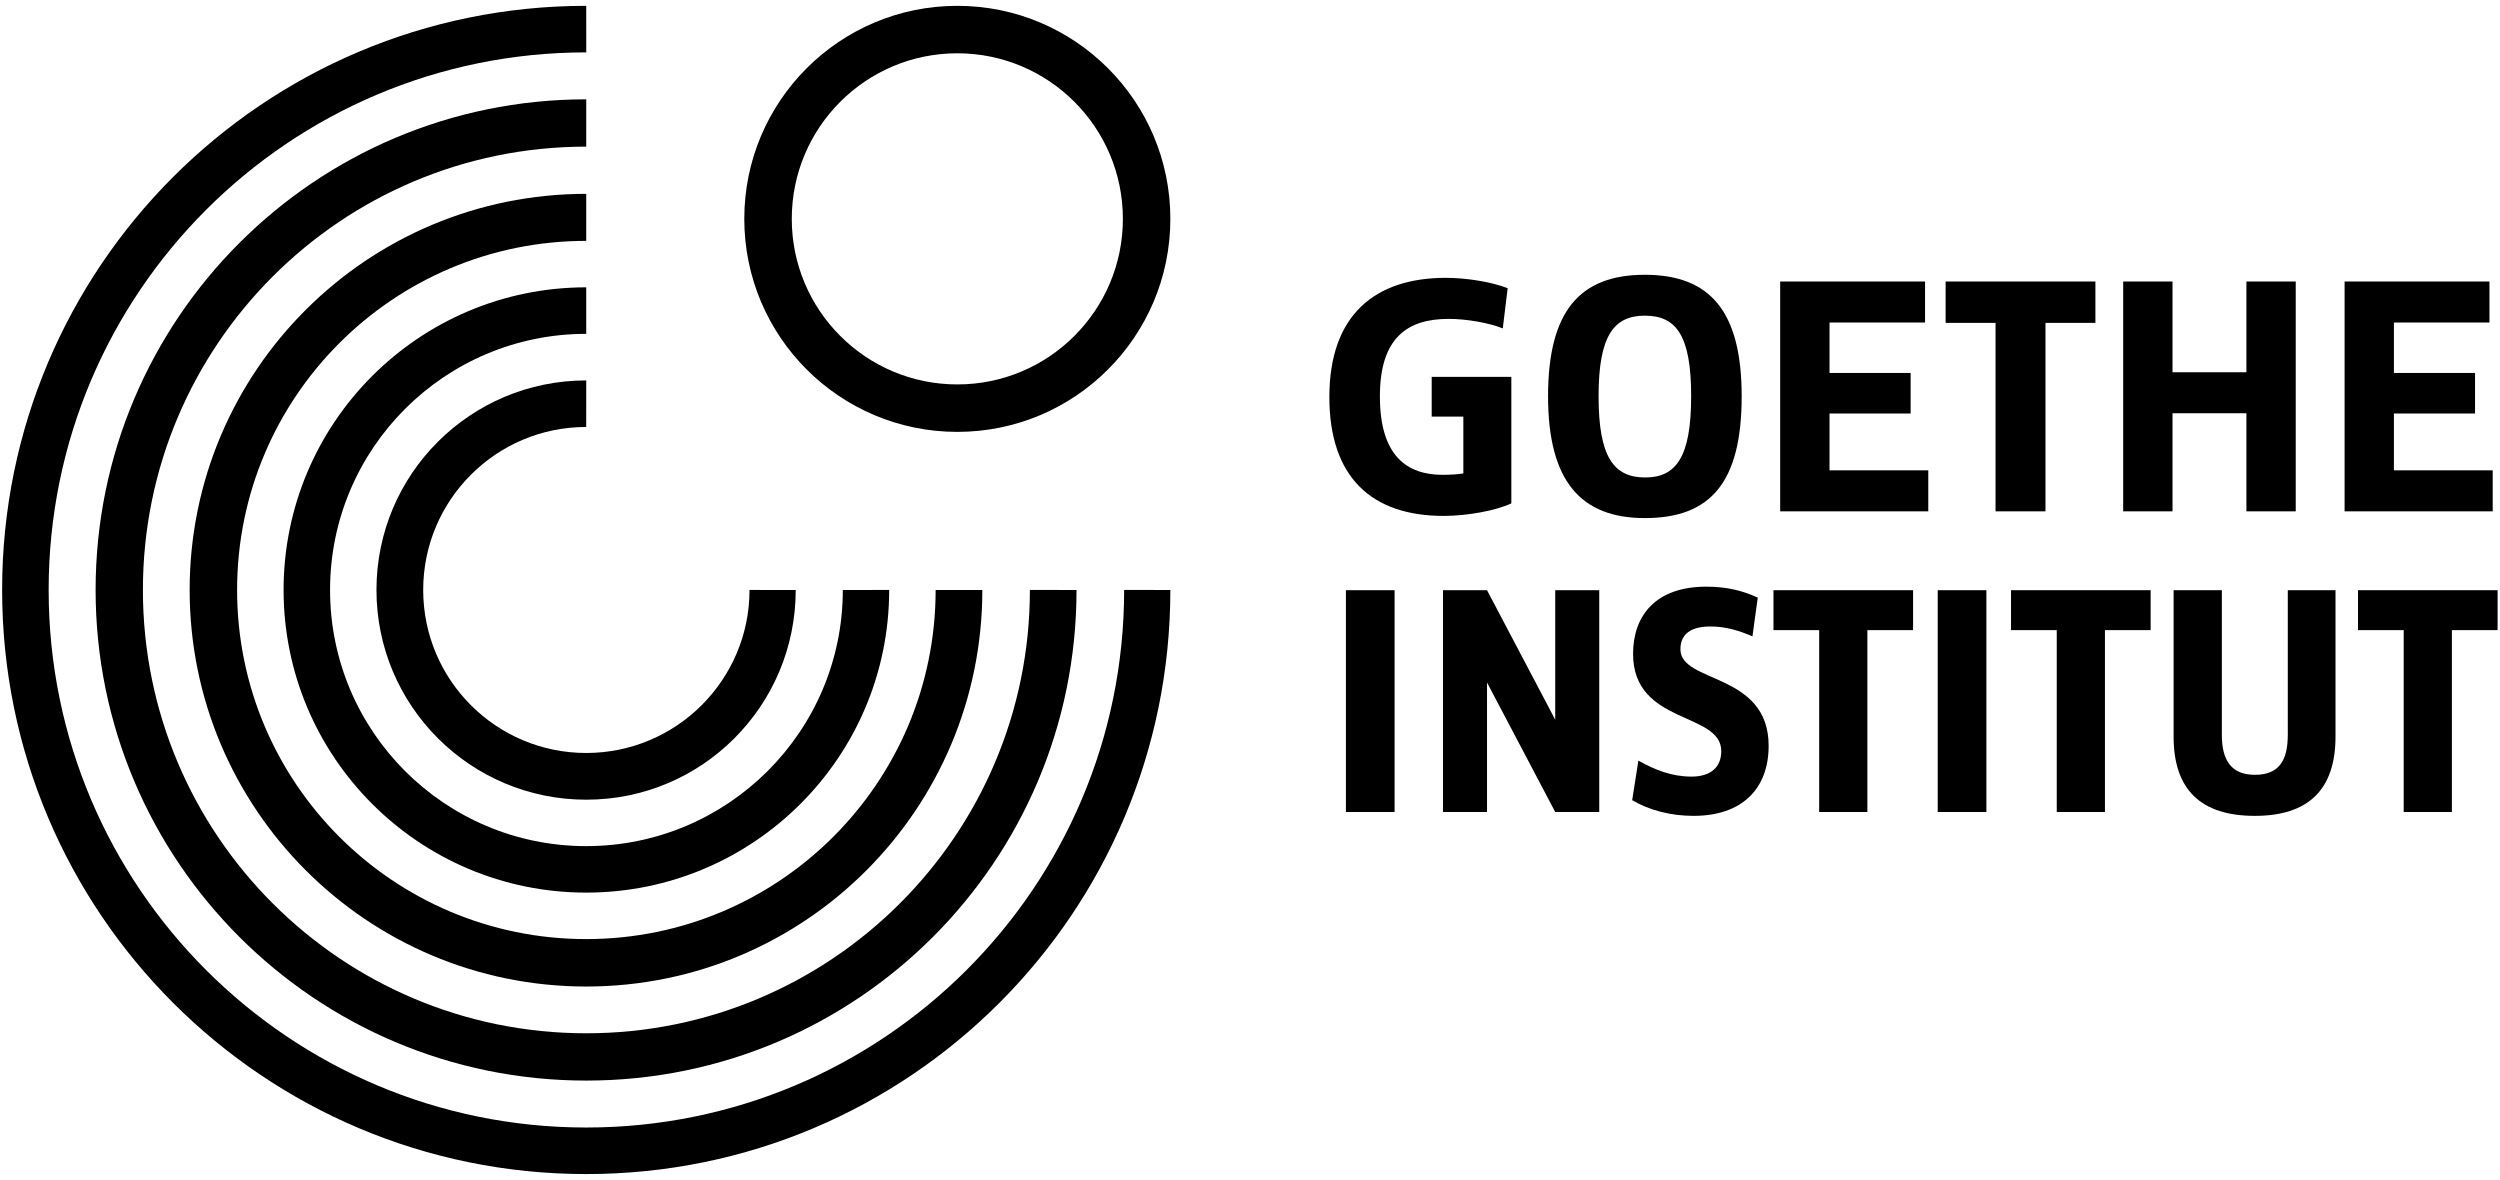
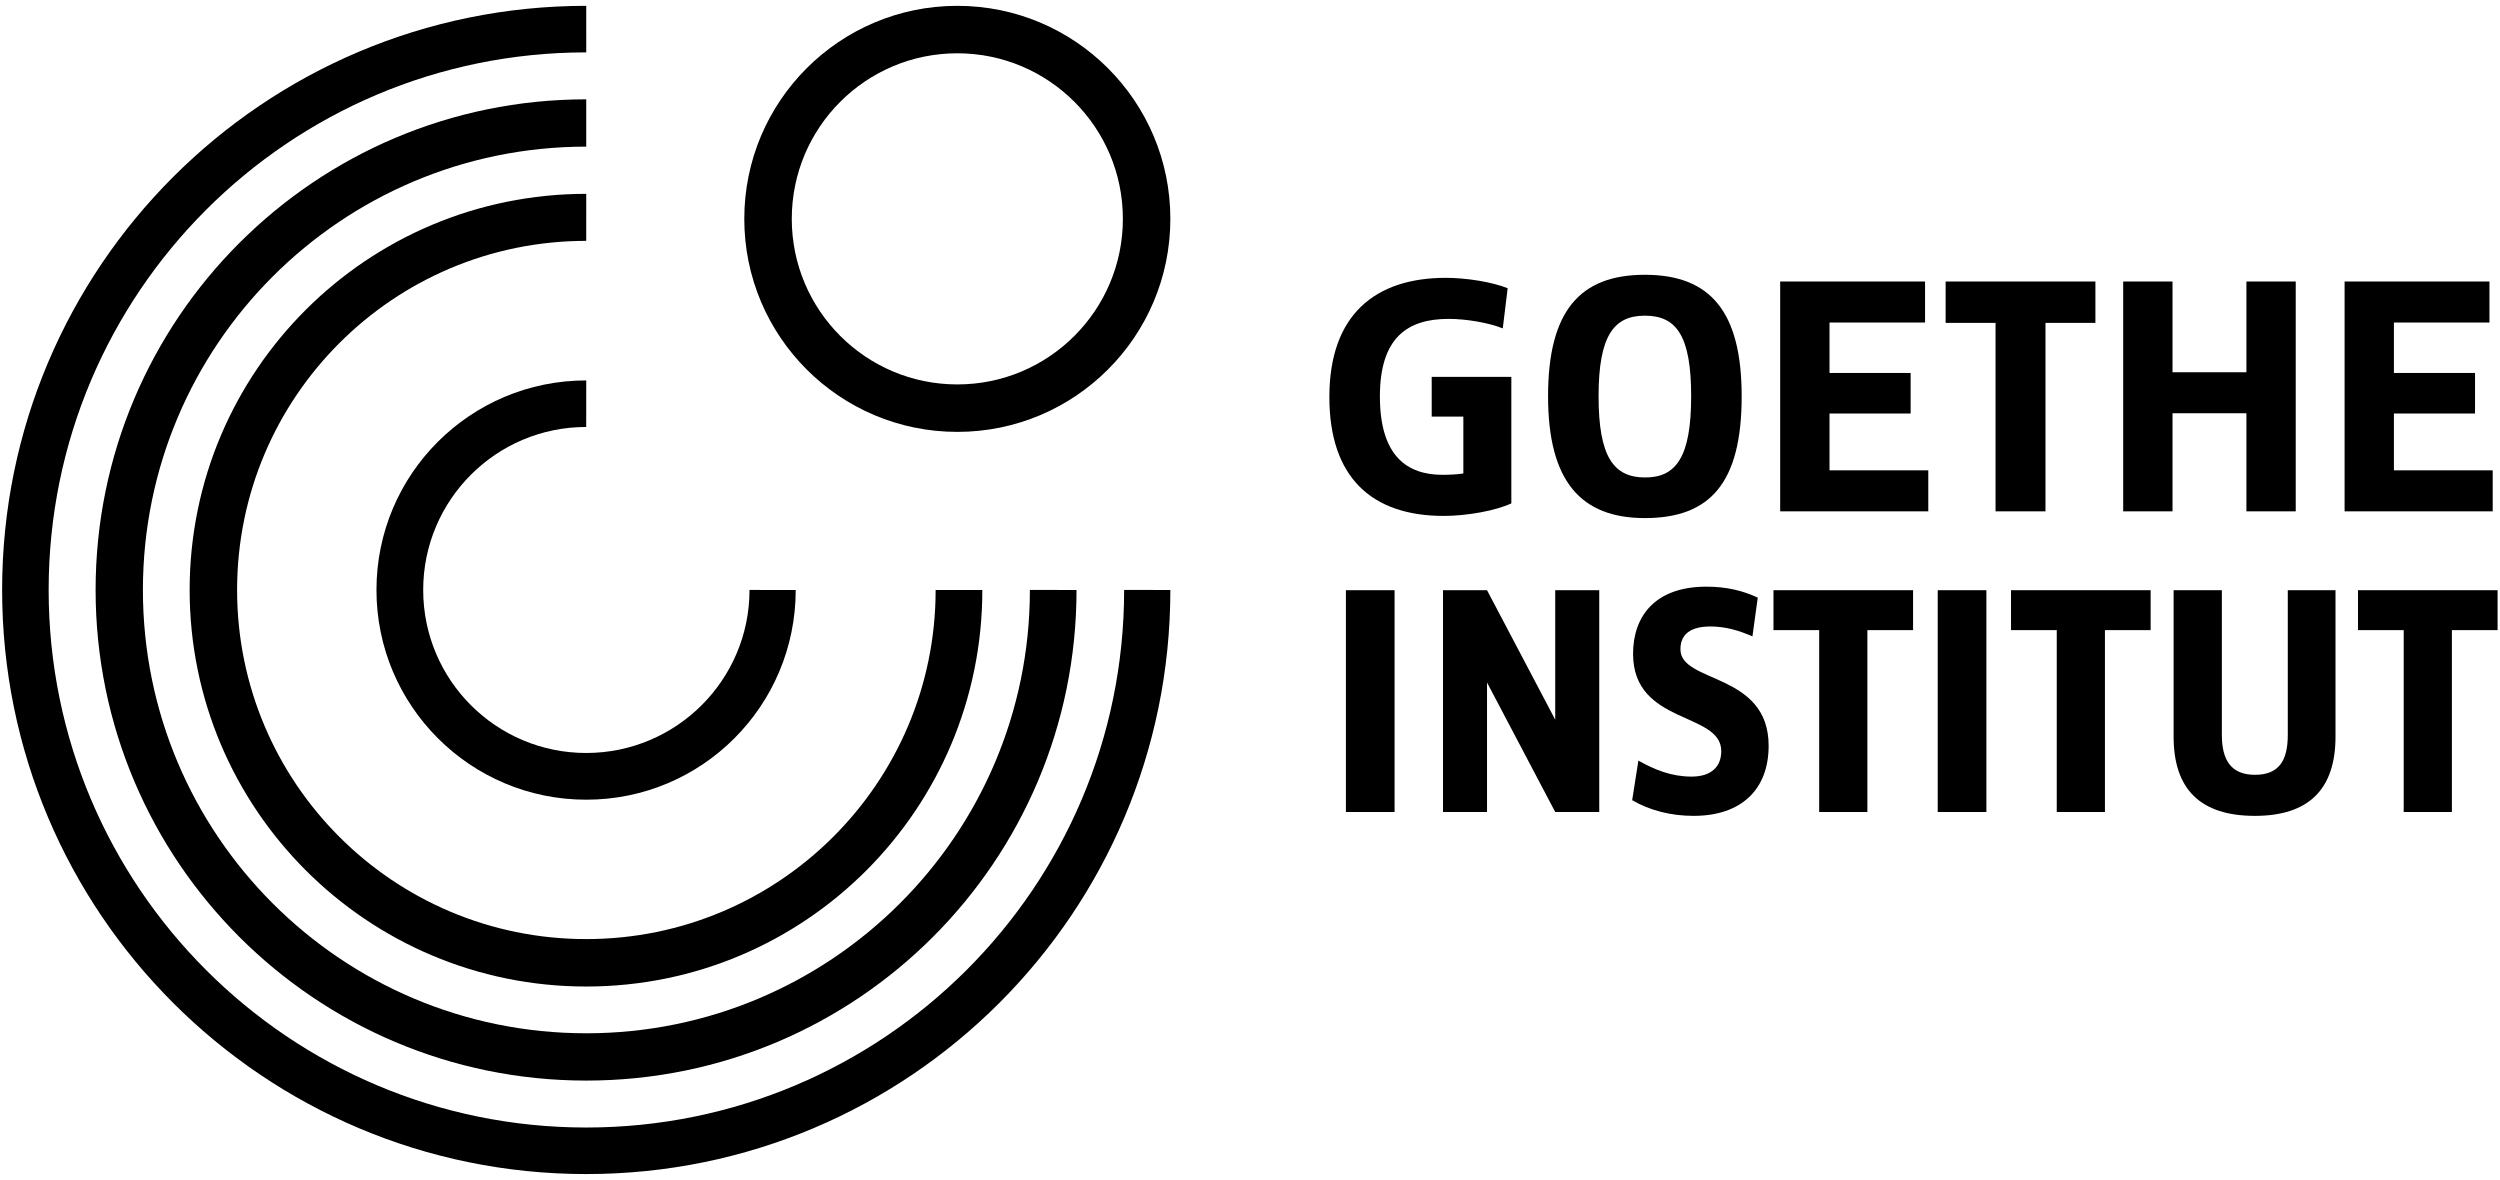
<svg xmlns="http://www.w3.org/2000/svg" version="1.1" id="Goethe_Institut" x="0px" y="0px" width="606.614px" height="286.299px" viewBox="0 0 606.614 286.299" enable-background="new 0 0 606.614 286.299" xml:space="preserve">
  <g>
    <g>
      <path d="M232.293,104.794c28.546,0,51.688-23.14,51.688-51.691c0-28.546-23.142-51.688-51.688-51.688    c-28.554,0-51.695,23.142-51.695,51.688C180.599,81.655,203.739,104.794,232.293,104.794z M232.293,12.931    c22.176,0,40.167,17.986,40.167,40.175c0,22.187-17.992,40.173-40.167,40.173c-22.192,0-40.173-17.986-40.173-40.173    C192.12,30.917,210.102,12.931,232.293,12.931z" />
      <path d="M102.687,143.153c0-21.844,17.704-39.55,39.552-39.55l0.009-11.296c-28.116,0-50.902,22.736-50.902,50.844    c0,28.113,22.786,50.892,50.898,50.892c28.108,0,50.832-22.775,50.832-50.888l-11.21-0.002c0,21.849-17.781,39.554-39.626,39.554    C120.391,182.707,102.687,165.002,102.687,143.153z" />
-       <path d="M68.811,143.151c0,40.558,32.876,73.435,73.433,73.435c40.555,0,73.511-32.877,73.511-73.435l-11.25,0.004    c0,34.33-27.936,62.152-62.261,62.152c-34.331,0-62.155-27.826-62.155-62.156c0-34.327,27.83-62.145,62.159-62.145l-0.004-11.288    C101.688,69.718,68.811,102.595,68.811,143.151z" />
      <path d="M46.017,143.151c0,53.144,43.083,96.224,96.227,96.224c53.141,0,96.115-43.072,96.115-96.22l-11.332-0.002    c0,46.791-38.004,84.712-84.783,84.712c-46.792,0-84.714-37.922-84.714-84.712c0-46.782,37.922-84.709,84.714-84.709l0.004-11.409    C89.101,47.035,46.017,90.006,46.017,143.151z" />
      <path d="M142.248,24.101c-65.748,0-119.05,53.298-119.05,119.047c0,65.75,53.303,119.051,119.05,119.051    c65.744,0,118.966-53.293,118.966-119.044l-11.316-0.004c0,59.41-48.241,107.572-107.649,107.572    c-59.415,0-107.573-48.162-107.573-107.572c0-59.408,48.159-107.573,107.573-107.573V24.101z" />
      <path d="M142.251,273.588c-72.044,0-130.446-58.402-130.446-130.44c0-72.041,58.402-130.438,130.446-130.438l-0.004-11.294    C63.966,1.416,0.515,64.872,0.515,143.148c0,78.278,63.458,141.733,141.737,141.733c78.274,0,141.73-63.445,141.73-141.726    l-11.214-0.007C272.768,215.186,214.292,273.588,142.251,273.588z" />
    </g>
    <g>
      <path d="M350.308,125.185c5.655,0,12.622-1.264,16.412-3.045V91.438h-19.324v9.654h7.679v13.786    c-1.349,0.237-3.386,0.335-5.063,0.335c-8.555,0-15.185-4.519-15.185-19.024c0-14.28,6.699-18.811,16.671-18.811    c4.167,0,9.653,0.893,13.144,2.306l1.188-9.744c-3.864-1.562-10.164-2.525-14.998-2.525c-17.186,0-28.267,8.99-28.267,28.925    C322.563,115.827,332.828,125.185,350.308,125.185z" />
      <polygon points="545.082,124.075 557.049,124.075 557.049,68.307 545.082,68.307 545.082,90.327 527.151,90.327 527.151,68.307     515.182,68.307 515.182,124.075 527.151,124.075 527.151,100.273 545.082,100.273   " />
      <polygon points="496.327,124.075 496.327,78.345 508.441,78.345 508.441,68.307 472.098,68.307 472.098,78.345 484.211,78.345     484.211,124.075   " />
      <polygon points="443.923,100.336 463.607,100.336 463.607,90.497 443.923,90.497 443.923,78.258 467.106,78.258 467.106,68.307     431.952,68.307 431.952,124.075 467.89,124.075 467.89,114.125 443.923,114.125   " />
      <path d="M399.119,125.71c15.842,0,23.49-8.511,23.49-29.557c0-20.603-7.648-29.48-23.49-29.48    c-15.837,0-23.488,8.878-23.488,29.48C375.631,116.752,383.578,125.71,399.119,125.71z M399.119,76.596    c7.593,0,11.233,4.752,11.233,19.558c0,14.729-3.641,19.702-11.156,19.702c-7.591,0-11.309-4.898-11.309-19.702    C387.888,81.424,391.605,76.596,399.119,76.596z" />
      <polygon points="604.842,114.125 580.872,114.125 580.872,100.336 600.557,100.336 600.557,90.497 580.872,90.497 580.872,78.258     604.056,78.258 604.056,68.307 568.905,68.307 568.905,124.075 604.842,124.075   " />
      <polygon points="430.327,152.898 441.418,152.898 441.418,197.031 453.11,197.031 453.11,152.898 464.2,152.898 464.2,143.209     430.327,143.209   " />
      <rect x="326.58" y="143.211" width="11.807" height="53.82" />
      <path d="M555.122,178.307c0,6.242-2.14,9.697-7.959,9.697c-5.766,0-8.041-3.521-8.041-9.697v-35.095h-11.705v35.529    c0,12.914,6.649,19.227,19.716,19.227c12.922,0,19.568-6.312,19.568-19.227v-35.529h-11.579V178.307z" />
      <path d="M407.75,157.555c0-2.787,1.431-5.543,7.289-5.543c3.667,0,6.923,0.98,10.184,2.402l1.29-9.406    c-3.731-1.72-7.599-2.655-12.481-2.655c-12.418,0-17.774,7.174-17.774,16.288c0,17.316,21.4,14.004,21.4,23.619    c0,3.695-2.328,6.18-7.22,6.18c-4.813,0-8.896-1.627-12.891-3.885l-1.507,9.609c4.158,2.439,9.305,3.803,14.904,3.803    c11.629,0,18.209-6.457,18.209-17.002C429.153,163.082,407.75,165.871,407.75,157.555z" />
      <polygon points="377.369,174.631 360.821,143.211 350.139,143.211 350.139,197.031 360.821,197.031 360.821,165.613     377.369,197.031 388.052,197.031 388.052,143.211 377.369,143.211   " />
      <polygon points="572.157,143.209 572.157,152.898 583.247,152.898 583.247,197.031 594.939,197.031 594.939,152.898     606.029,152.898 606.029,143.209   " />
      <rect x="470.179" y="143.211" width="11.81" height="53.82" />
      <polygon points="487.968,152.898 499.06,152.898 499.06,197.031 510.753,197.031 510.753,152.898 521.842,152.898     521.842,143.209 487.968,143.209   " />
    </g>
  </g>
</svg>